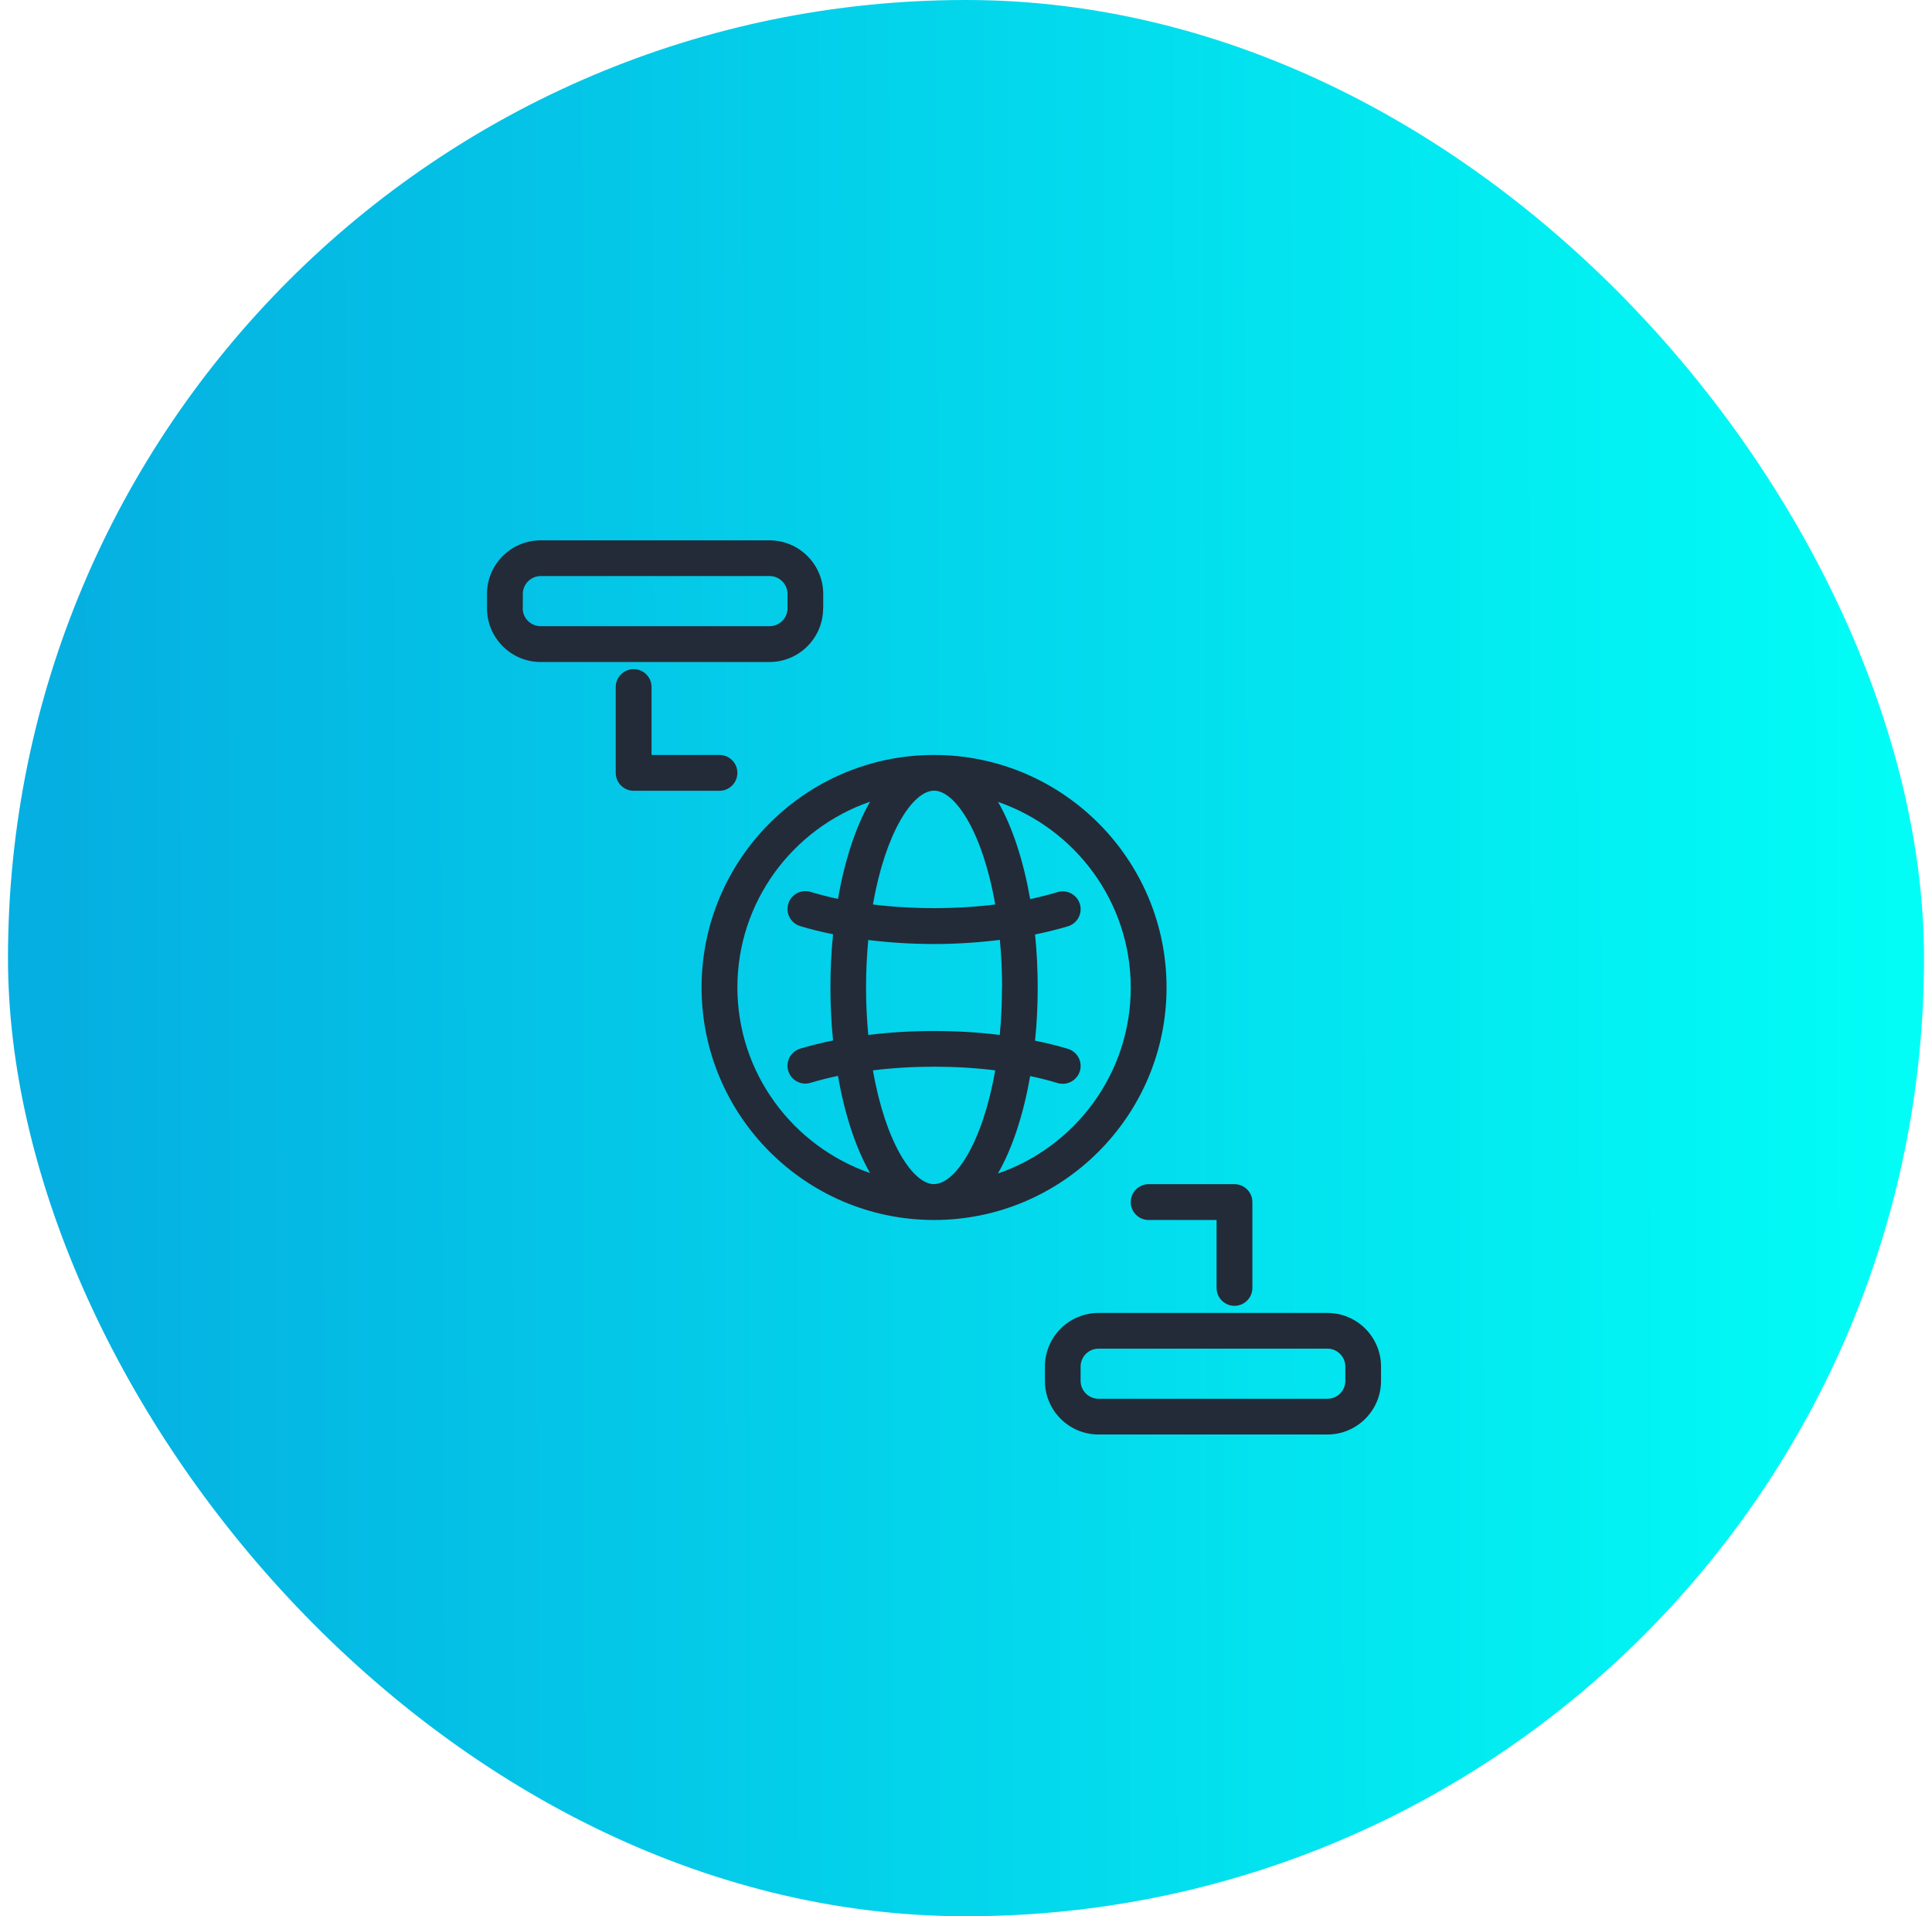
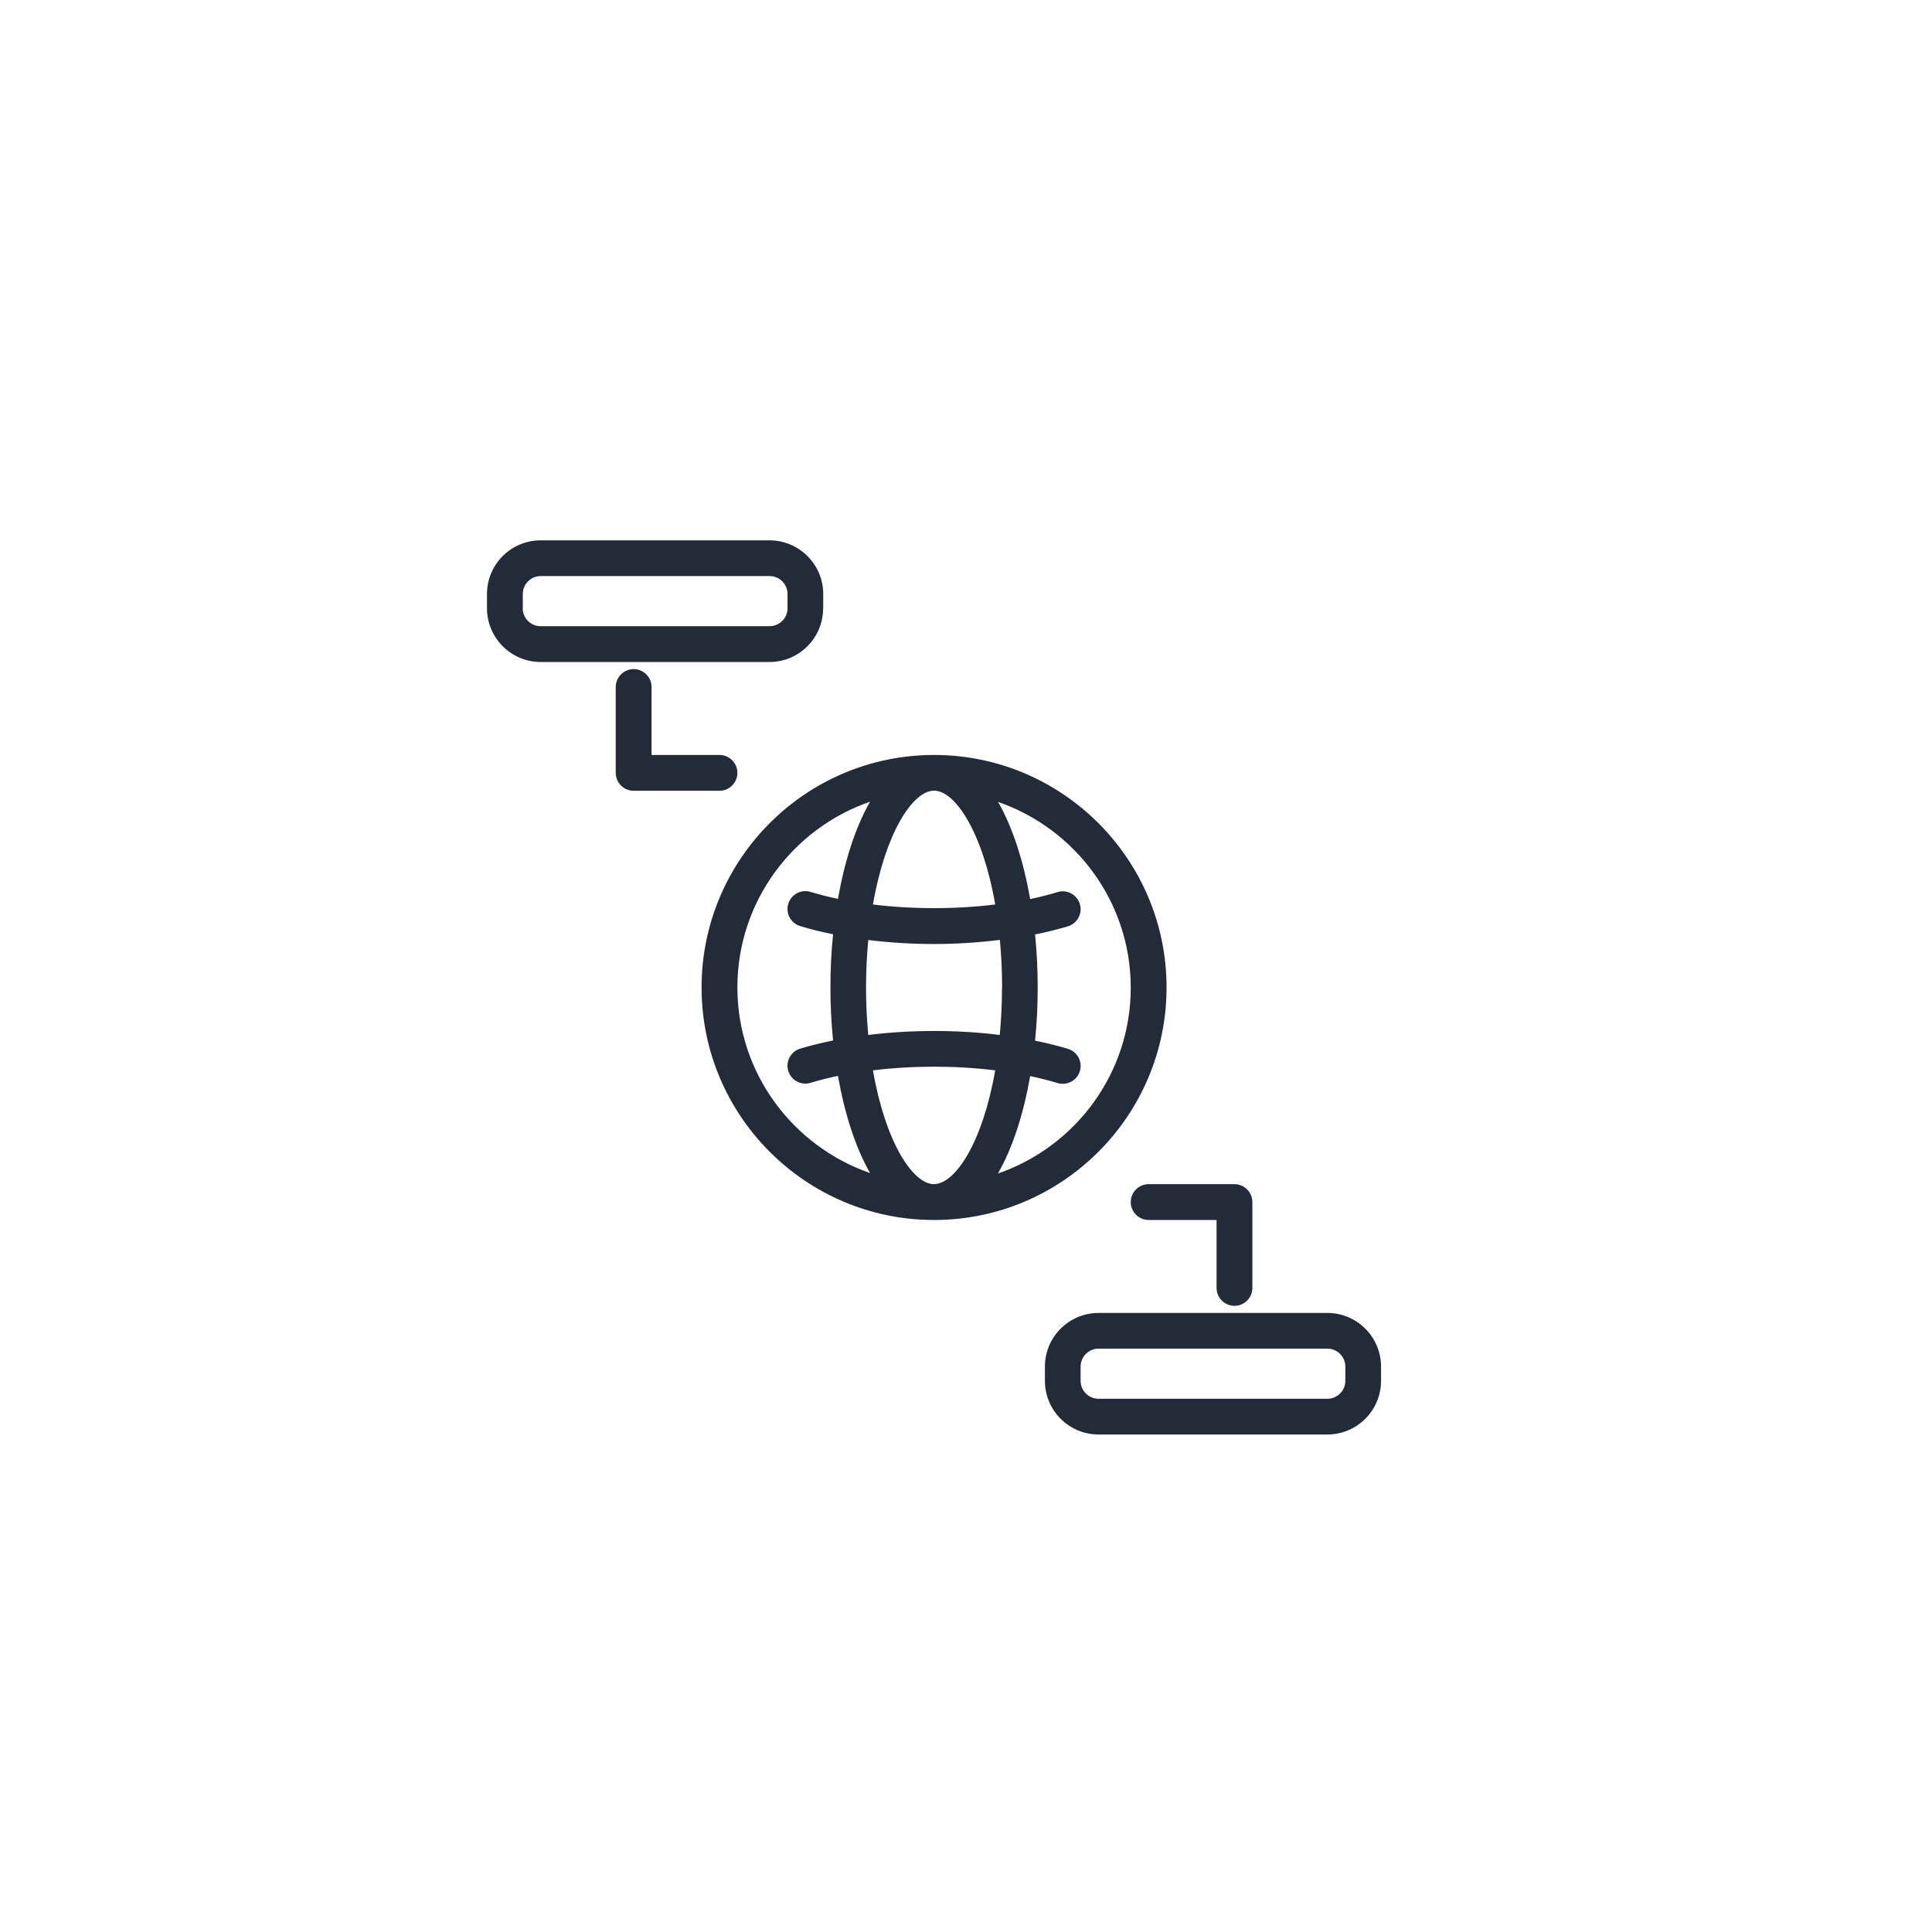
<svg xmlns="http://www.w3.org/2000/svg" width="121" height="120" viewBox="0 0 121 120" fill="none">
-   <rect x="0.5" width="120" height="120" rx="60" fill="url(#paint0_linear_2728_40870)" />
  <path d="M73.061 61.837C73.061 53.807 66.53 47.277 58.5 47.277C50.47 47.277 43.939 53.807 43.939 61.837C43.939 69.868 50.47 76.398 58.5 76.398C66.53 76.398 73.061 69.868 73.061 61.837ZM62.329 56.641C59.854 56.946 57.159 56.946 54.671 56.641C55.454 52.135 57.173 49.513 58.5 49.513C59.827 49.513 61.546 52.128 62.329 56.634V56.641ZM58.5 74.155C57.173 74.155 55.454 71.534 54.671 67.027C57.166 66.722 59.854 66.722 62.329 67.027C61.546 71.534 59.827 74.148 58.5 74.148V74.155ZM62.754 61.837C62.754 62.886 62.701 63.875 62.615 64.811C59.953 64.479 57.066 64.479 54.379 64.811C54.292 63.875 54.239 62.886 54.239 61.837C54.239 60.789 54.292 59.8 54.379 58.864C55.719 59.03 57.1 59.116 58.5 59.116C59.9 59.116 61.287 59.023 62.621 58.858C62.708 59.793 62.761 60.782 62.761 61.831L62.754 61.837ZM46.182 61.837C46.182 56.448 49.667 51.869 54.492 50.203C53.569 51.809 52.892 53.946 52.481 56.289C51.883 56.163 51.306 56.017 50.762 55.851C50.171 55.672 49.547 56.01 49.368 56.601C49.189 57.192 49.527 57.816 50.118 57.995C50.768 58.194 51.459 58.36 52.175 58.506C52.062 59.608 52.009 60.722 52.009 61.831C52.009 62.939 52.062 64.061 52.175 65.156C51.459 65.302 50.768 65.474 50.118 65.667C49.527 65.846 49.189 66.47 49.368 67.06C49.547 67.651 50.171 67.99 50.762 67.81C51.306 67.644 51.883 67.499 52.481 67.372C52.892 69.715 53.569 71.852 54.492 73.458C49.667 71.786 46.182 67.213 46.182 61.824V61.837ZM62.508 73.471C63.431 71.865 64.108 69.728 64.519 67.386C65.117 67.512 65.694 67.658 66.238 67.824C66.344 67.857 66.457 67.87 66.564 67.87C67.041 67.87 67.486 67.558 67.632 67.074C67.811 66.483 67.473 65.859 66.882 65.68C66.232 65.481 65.541 65.315 64.825 65.169C64.938 64.067 64.991 62.952 64.991 61.844C64.991 60.736 64.938 59.614 64.825 58.519C65.541 58.373 66.232 58.2 66.882 58.008C67.473 57.829 67.811 57.205 67.632 56.614C67.453 56.024 66.829 55.685 66.238 55.864C65.694 56.03 65.117 56.176 64.519 56.302C64.108 53.96 63.431 51.823 62.508 50.217C67.333 51.889 70.818 56.462 70.818 61.851C70.818 67.24 67.333 71.819 62.508 73.485V73.471ZM71.939 74.155H77.315C77.932 74.155 78.436 74.659 78.436 75.277V80.652C78.436 81.269 77.932 81.774 77.315 81.774C76.698 81.774 76.193 81.269 76.193 80.652V76.398H71.939C71.322 76.398 70.818 75.894 70.818 75.277C70.818 74.659 71.322 74.155 71.939 74.155ZM83.135 82.219H68.8C66.948 82.219 65.442 83.725 65.442 85.577V86.473C65.442 88.324 66.948 89.831 68.8 89.831H83.135C84.987 89.831 86.493 88.324 86.493 86.473V85.577C86.493 83.725 84.987 82.219 83.135 82.219ZM84.257 86.473C84.257 87.09 83.752 87.594 83.135 87.594H68.8C68.183 87.594 67.678 87.09 67.678 86.473V85.577C67.678 84.96 68.183 84.455 68.8 84.455H83.135C83.752 84.455 84.257 84.96 84.257 85.577V86.473ZM45.061 49.52H39.685C39.068 49.52 38.563 49.015 38.563 48.398V43.023C38.563 42.405 39.068 41.901 39.685 41.901C40.302 41.901 40.807 42.405 40.807 43.023V47.277H45.061C45.678 47.277 46.182 47.781 46.182 48.398C46.182 49.015 45.678 49.52 45.061 49.52ZM51.558 38.092V37.196C51.558 35.344 50.045 33.837 48.193 33.837H33.858C32.007 33.837 30.5 35.344 30.5 37.196V38.092C30.5 39.943 32.007 41.456 33.858 41.456H48.193C50.045 41.456 51.551 39.95 51.551 38.098L51.558 38.092ZM32.743 38.092V37.196C32.743 36.578 33.248 36.074 33.865 36.074H48.2C48.817 36.074 49.322 36.578 49.322 37.196V38.092C49.322 38.709 48.817 39.213 48.2 39.213H33.858C33.241 39.213 32.736 38.709 32.736 38.092H32.743Z" fill="#232B38" />
  <defs>
    <linearGradient id="paint0_linear_2728_40870" x1="3.245" y1="77.143" x2="118.877" y2="76.911" gradientUnits="userSpaceOnUse">
      <stop stop-color="#05AFE1" />
      <stop offset="1" stop-color="#01FDF6" />
    </linearGradient>
  </defs>
</svg>